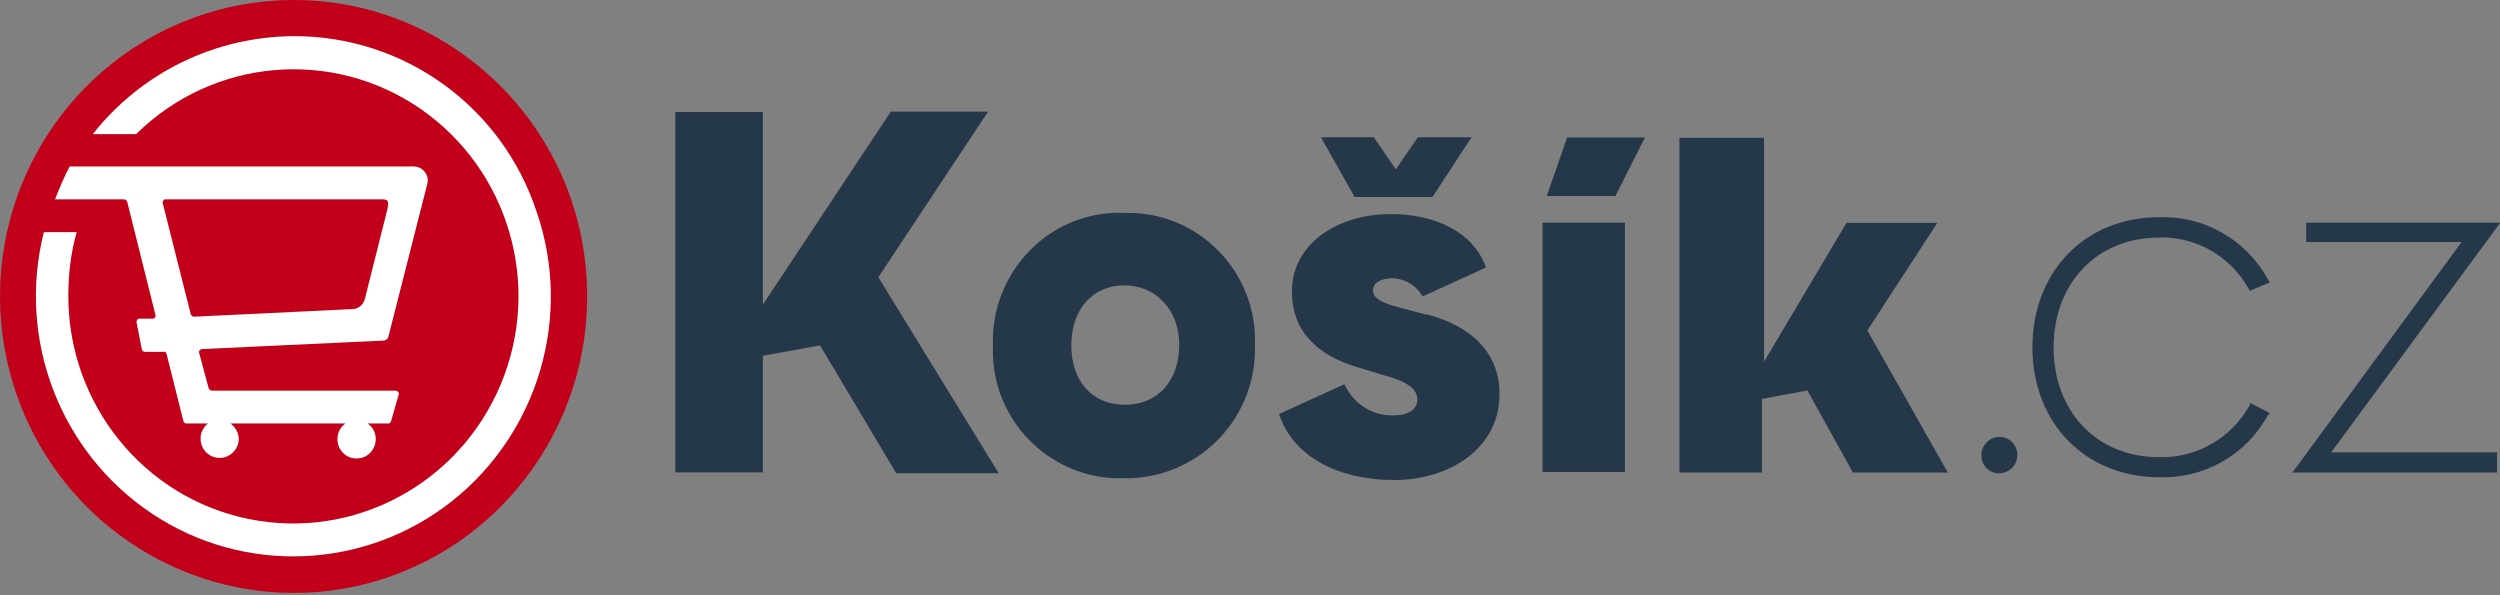
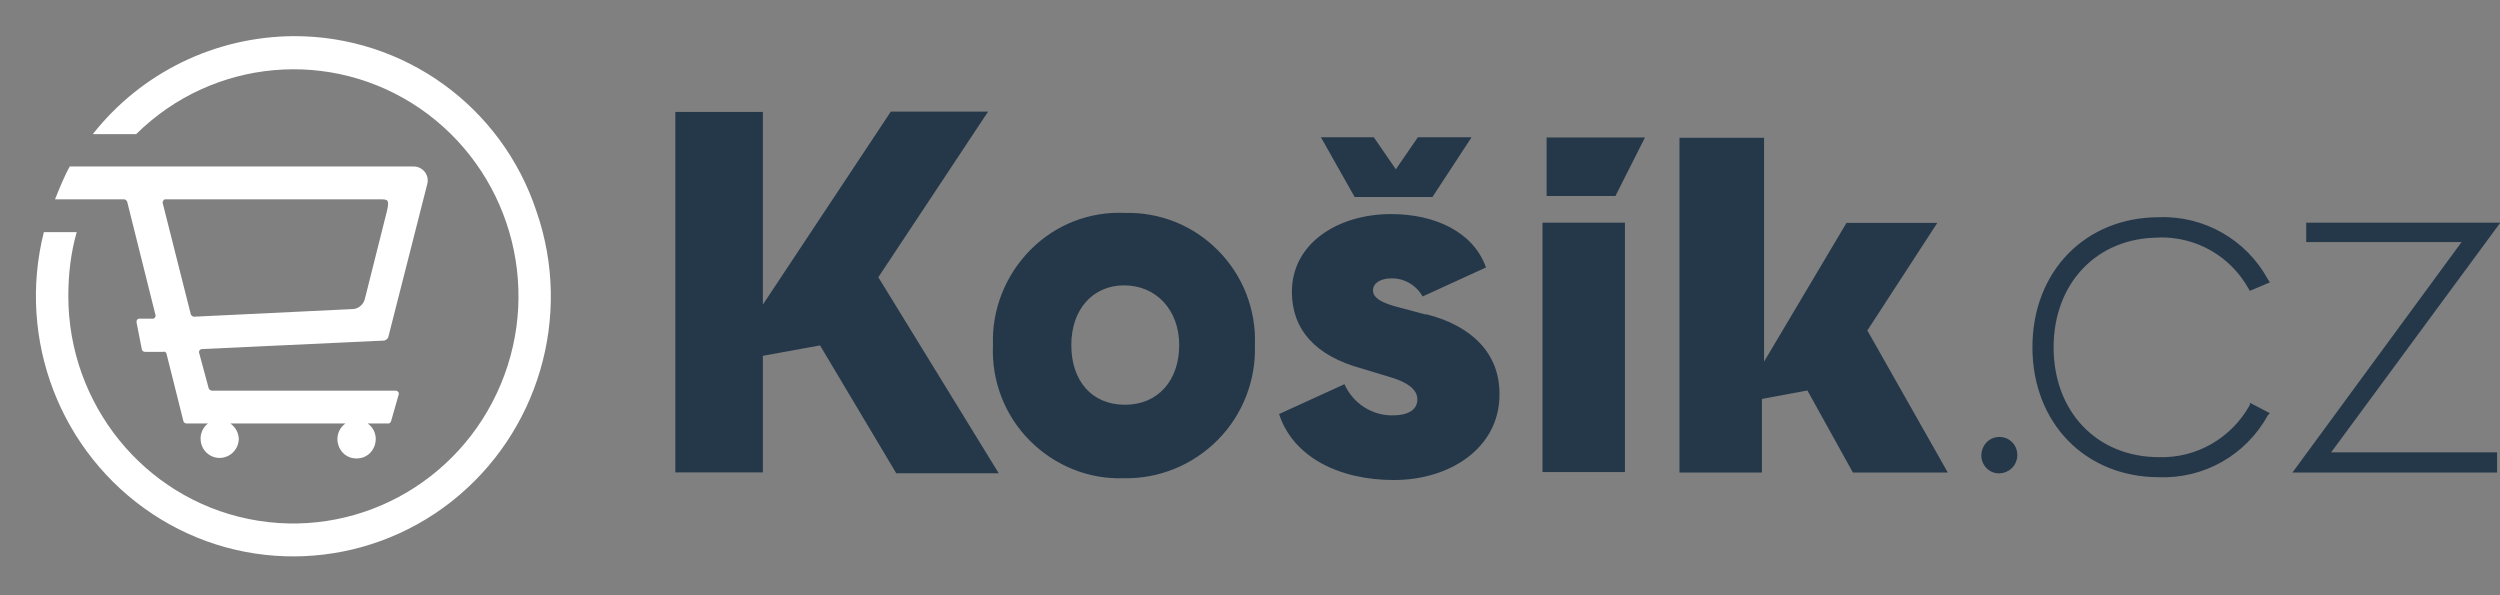
<svg xmlns="http://www.w3.org/2000/svg" width="1000" height="238" viewBox="0 0 1000 238" fill="none">
  <rect x="0" y="0" width="1000" height="238" fill="#808080" stroke="none" />
  <g clip-path="url(#clip0_104_3)">
    <g clip-path="url(#clip1_104_3)">
-       <path d="M570.359 125.819L557.68 122.437C552.161 120.779 549.205 119.054 549.205 116.069C549.205 113.085 552.555 111.36 556.366 111.36C561.556 111.161 566.548 114.08 569.045 118.59L594.403 106.983C589.41 92.856 574.103 85.626 556.431 85.626C535.278 85.626 516.752 97.233 516.752 116.733C516.752 131.722 526.081 142.334 544.606 147.375L557.285 151.222C562.278 152.88 566.943 155.4 566.943 159.778C566.943 164.155 562.804 166.145 557.285 166.145C548.942 166.344 541.256 161.436 537.774 153.676L511.628 165.615C517.146 182.594 535.278 192.012 557.614 192.012C579.95 192.012 599.79 179.211 599.79 157.855C599.987 141.339 588.622 130.263 570.49 125.687M450.006 85.162C435.816 84.499 422.152 89.871 412.167 99.952C402.181 110.034 396.663 123.83 397.188 137.957C396.531 152.283 401.852 166.079 411.838 176.16C421.824 186.242 435.488 191.813 449.481 191.283C463.474 191.614 477.138 186.043 487.124 175.961C497.109 165.88 502.431 152.084 501.971 137.957C502.496 123.83 497.109 110.167 487.321 100.284C477.467 90.203 463.999 84.83 450.006 85.162ZM450.006 161.9C436.539 161.9 428.524 152.151 428.524 138.023C428.524 123.896 436.999 114.146 449.678 114.146C462.357 114.146 471.686 123.896 471.686 138.023C471.686 152.151 463.211 161.9 450.006 161.9ZM395.152 44.637H356.326L305.15 121.84V44.77H270.135V188.961H305.15V142.334L328.012 138.156L358.494 189.293H399.488L351.334 110.896L395.152 44.77V44.637ZM572.986 78.795L588.622 54.917H567.14L558.337 67.718L549.533 54.917H528.38L541.847 78.795H572.986ZM617.002 188.828H649.98V89.075H617.002V188.828ZM1000.13 89.075H922.481V96.835H984.627L916.962 189.027H998.817V180.936H932.466L1000.13 89.075ZM863.618 94.978C878.465 94.646 892.13 102.406 899.422 115.473L899.947 116.335L907.962 112.952L907.108 111.626C898.436 95.84 881.619 86.223 863.618 86.886C834.122 86.886 812.968 108.575 812.968 138.885C812.968 169.196 834.122 190.885 863.618 190.885C881.619 191.548 898.436 181.997 907.108 166.145L907.962 165.283L899.947 161.104V161.967C892.59 175.232 878.597 183.323 863.618 182.859C838.589 182.859 821.443 164.487 821.443 138.952C821.443 113.416 838.589 95.044 863.618 95.044M618.644 78.397H646.17L657.995 54.984H626.856L618.71 78.397H618.644ZM774.931 89.141H738.602L705.623 144.656V55.116H671.791V189.027H704.769V159.579L722.967 156.196L741.164 189.027H779.135L746.945 132.187L774.931 89.141ZM799.763 174.768C793.457 174.768 790.106 182.528 794.574 187.237C799.041 191.747 806.924 188.563 806.924 181.997C806.924 177.951 803.771 174.768 799.763 174.768Z" fill="#25384A" />
-       <path d="M117.463 0C69.966 0 27.133 28.918 8.936 73.157C-9.196 117.462 0.79 168.4 34.425 202.425C68.061 236.251 118.58 246.532 162.398 228.159C206.216 209.787 234.859 166.609 234.859 118.656C234.925 52.994 182.238 0 117.463 0Z" fill="#C20019" />
+       <path d="M570.359 125.819L557.68 122.437C552.161 120.779 549.205 119.054 549.205 116.069C549.205 113.085 552.555 111.36 556.366 111.36C561.556 111.161 566.548 114.08 569.045 118.59L594.403 106.983C589.41 92.856 574.103 85.626 556.431 85.626C535.278 85.626 516.752 97.233 516.752 116.733C516.752 131.722 526.081 142.334 544.606 147.375L557.285 151.222C562.278 152.88 566.943 155.4 566.943 159.778C566.943 164.155 562.804 166.145 557.285 166.145C548.942 166.344 541.256 161.436 537.774 153.676L511.628 165.615C517.146 182.594 535.278 192.012 557.614 192.012C579.95 192.012 599.79 179.211 599.79 157.855C599.987 141.339 588.622 130.263 570.49 125.687M450.006 85.162C435.816 84.499 422.152 89.871 412.167 99.952C402.181 110.034 396.663 123.83 397.188 137.957C396.531 152.283 401.852 166.079 411.838 176.16C421.824 186.242 435.488 191.813 449.481 191.283C463.474 191.614 477.138 186.043 487.124 175.961C497.109 165.88 502.431 152.084 501.971 137.957C502.496 123.83 497.109 110.167 487.321 100.284C477.467 90.203 463.999 84.83 450.006 85.162ZM450.006 161.9C436.539 161.9 428.524 152.151 428.524 138.023C428.524 123.896 436.999 114.146 449.678 114.146C462.357 114.146 471.686 123.896 471.686 138.023C471.686 152.151 463.211 161.9 450.006 161.9ZM395.152 44.637H356.326L305.15 121.84V44.77H270.135V188.961H305.15V142.334L328.012 138.156L358.494 189.293H399.488L351.334 110.896L395.152 44.77V44.637ZM572.986 78.795L588.622 54.917H567.14L558.337 67.718L549.533 54.917H528.38L541.847 78.795H572.986ZM617.002 188.828H649.98V89.075H617.002V188.828ZM1000.13 89.075H922.481V96.835H984.627L916.962 189.027H998.817V180.936H932.466L1000.13 89.075ZM863.618 94.978C878.465 94.646 892.13 102.406 899.422 115.473L899.947 116.335L907.962 112.952L907.108 111.626C898.436 95.84 881.619 86.223 863.618 86.886C834.122 86.886 812.968 108.575 812.968 138.885C812.968 169.196 834.122 190.885 863.618 190.885C881.619 191.548 898.436 181.997 907.108 166.145L907.962 165.283L899.947 161.104V161.967C892.59 175.232 878.597 183.323 863.618 182.859C838.589 182.859 821.443 164.487 821.443 138.952C821.443 113.416 838.589 95.044 863.618 95.044M618.644 78.397H646.17L657.995 54.984H626.856H618.644ZM774.931 89.141H738.602L705.623 144.656V55.116H671.791V189.027H704.769V159.579L722.967 156.196L741.164 189.027H779.135L746.945 132.187L774.931 89.141ZM799.763 174.768C793.457 174.768 790.106 182.528 794.574 187.237C799.041 191.747 806.924 188.563 806.924 181.997C806.924 177.951 803.771 174.768 799.763 174.768Z" fill="#25384A" />
      <path d="M117.461 14.459C86.125 14.658 56.628 28.918 37.117 53.657H54.461C85.14 23.347 132.637 19.168 167.98 43.377C203.455 67.785 216.988 113.881 200.302 153.742C183.616 193.604 141.506 216.155 99.461 207.599C57.483 199.043 27.329 161.635 27.329 118.457C27.329 109.702 28.314 101.146 30.679 92.856H17.54C6.701 135.901 24.175 181.201 61.03 205.609C97.885 230.017 146.039 227.828 180.659 200.568C215.346 173.176 229.142 126.549 214.623 84.631C200.762 42.581 161.608 14.326 117.461 14.459ZM27.986 66.458C25.621 70.637 23.847 75.213 22.008 79.723H49.533C50.059 79.723 50.519 80.055 50.847 80.585L62.147 125.819C62.475 126.483 61.95 127.345 61.293 127.477H55.446C54.92 127.676 54.592 128.141 54.592 128.804L56.76 139.88C56.957 140.411 57.417 140.743 58.074 140.743H65.234C65.76 140.544 66.22 140.743 66.548 141.273L73.38 168.533C73.578 169.064 74.037 169.395 74.694 169.395H83.169C78.833 172.778 79.359 179.676 84.352 182.329C89.344 184.849 95.191 181.466 95.519 175.762C95.519 173.242 94.206 170.854 92.169 169.395H138.155C132.177 173.773 135.133 183.39 142.622 183.39C150.112 183.39 153.133 173.773 147.09 169.395H155.564C156.09 169.196 156.221 168.865 156.418 168.533L159.44 157.921C159.769 157.059 159.112 156.263 158.126 156.263H84.811C84.286 156.263 83.826 155.931 83.497 155.4L79.687 141.273C79.359 140.411 80.016 139.615 81.001 139.615L153.659 136.232C154.316 136.033 154.973 135.702 155.301 134.906L170.937 73.489C171.791 69.973 169.097 66.591 165.418 66.591H27.92V66.392L27.986 66.458ZM65.957 79.723H151.754C155.104 79.723 155.893 79.723 154.776 84.432L145.973 119.452C145.447 121.84 143.279 123.631 140.98 123.631L77.651 126.682C77.125 126.682 76.665 126.35 76.337 125.819L65.037 81.05C65.037 80.519 65.366 80.055 65.891 79.723" fill="white" />
    </g>
  </g>
  <defs>
    <clipPath id="clip0_104_3">
      <rect width="1000" height="237.1" fill="white" />
    </clipPath>
    <clipPath id="clip1_104_3">
      <rect width="1000" height="237.113" fill="white" />
    </clipPath>
  </defs>
</svg>